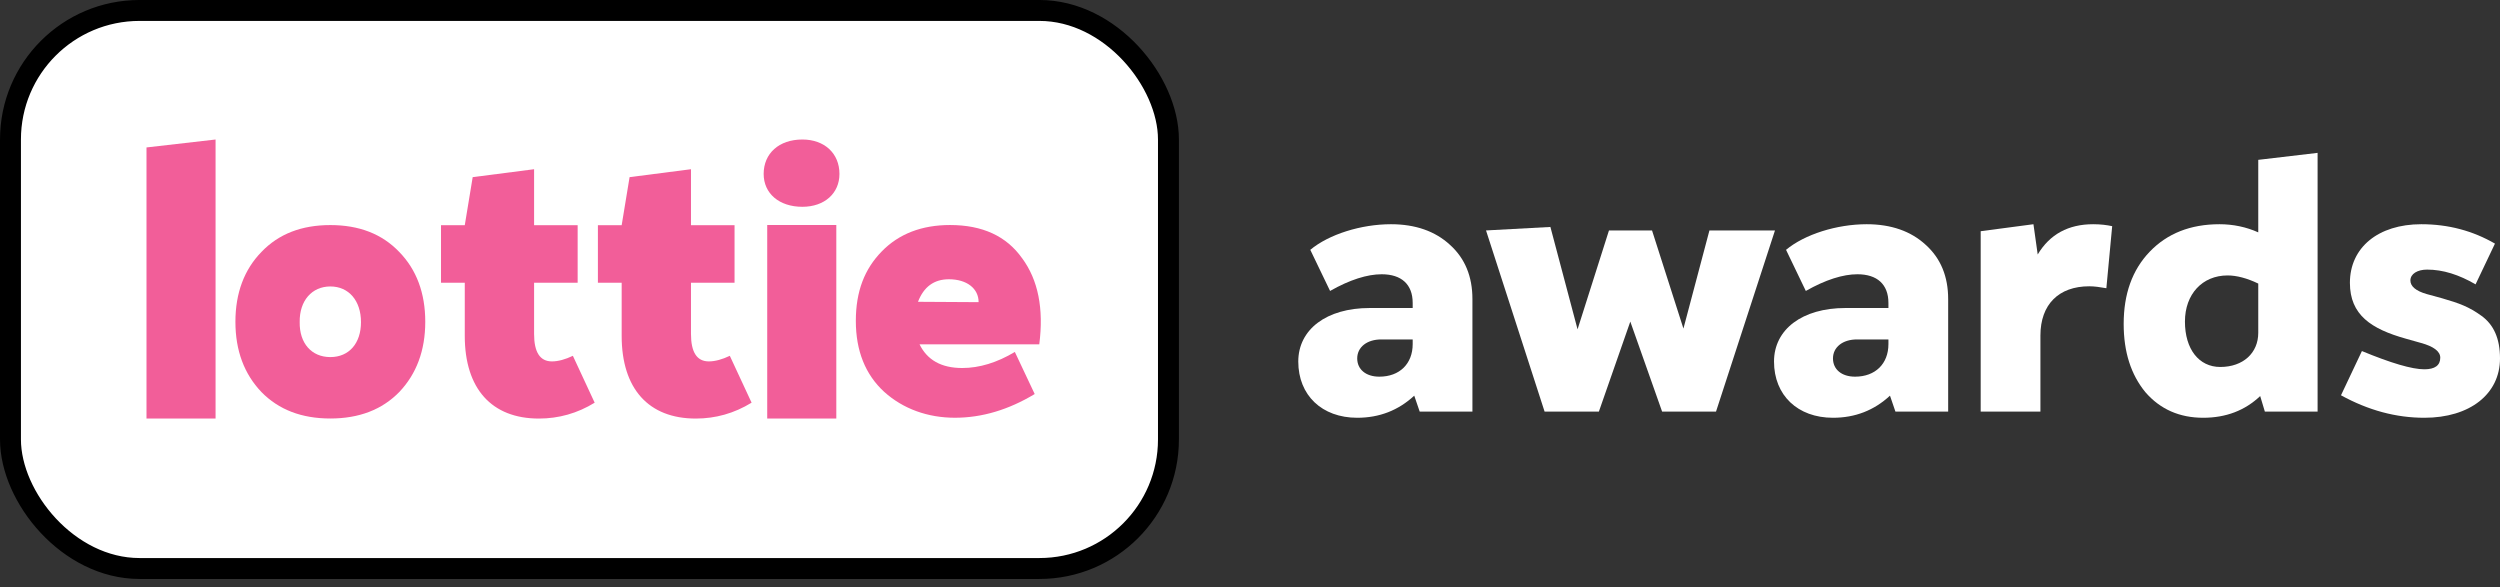
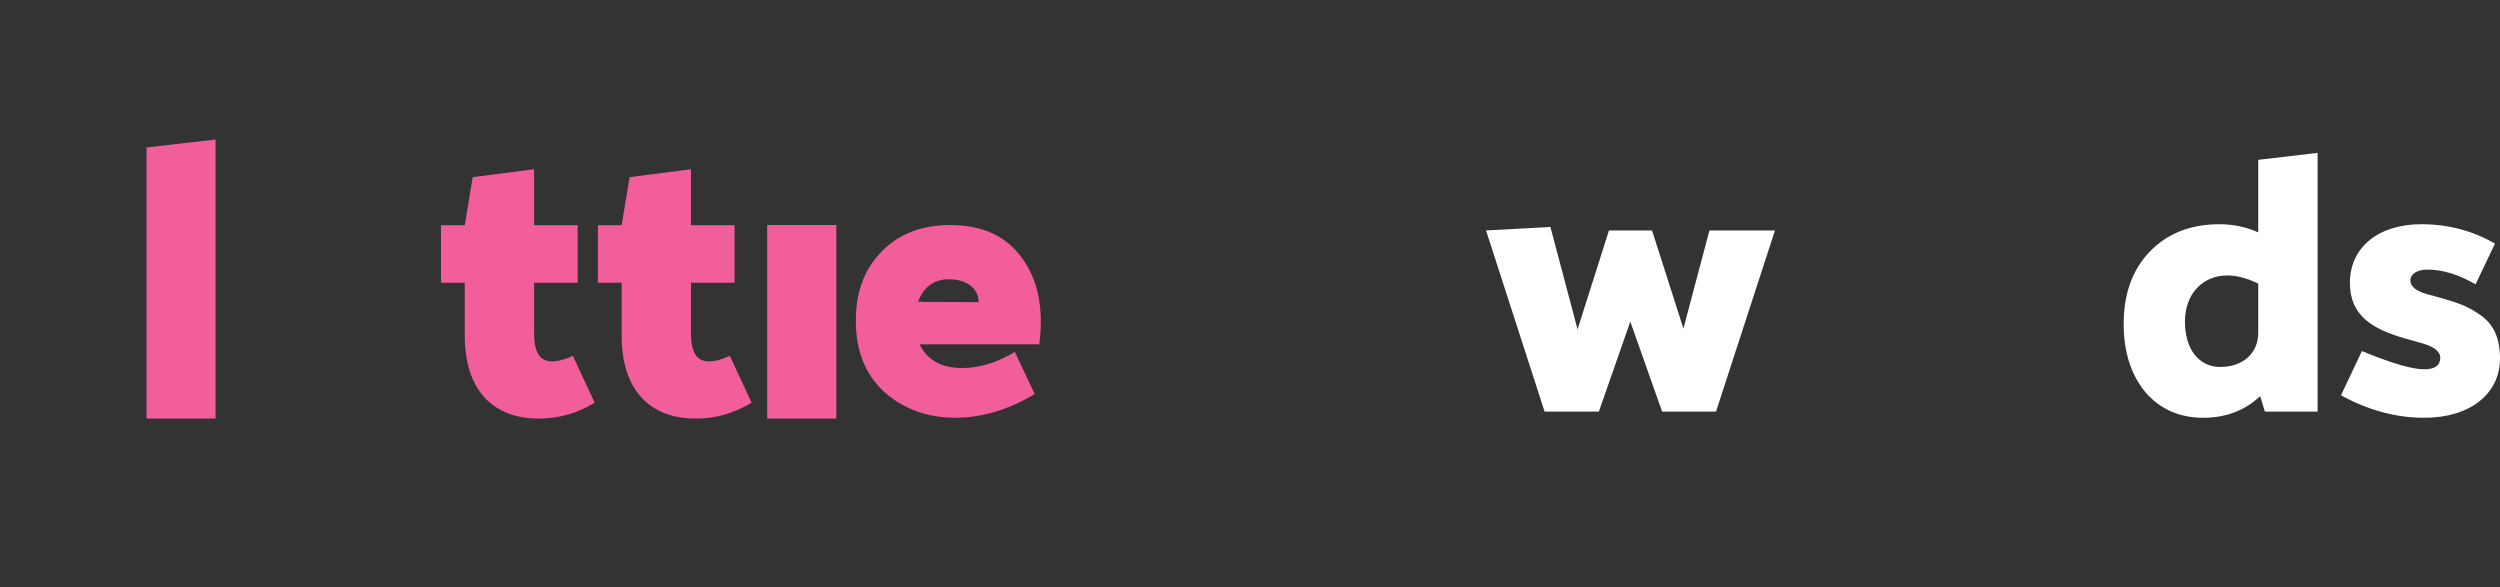
<svg xmlns="http://www.w3.org/2000/svg" width="132" height="31" viewBox="0 0 132 31" fill="none">
  <rect x="0" y="0" width="132" height="31" fill="#333333" stroke="none" />
-   <rect x="0.553" y="0.552" width="61.141" height="29.465" rx="6.814" fill="white" stroke="black" stroke-width="1.105" />
  <path d="M128.846 18.884C128.846 18.556 128.498 18.29 127.822 18.106L127.024 17.881C125.201 17.369 124.075 16.631 124.075 14.932C124.075 13.068 125.57 11.839 127.843 11.839C129.276 11.839 130.566 12.187 131.734 12.863L130.71 15.014C129.829 14.502 128.99 14.235 128.15 14.235C127.638 14.235 127.269 14.461 127.269 14.809C127.269 15.116 127.556 15.362 128.129 15.526L128.949 15.751C129.87 16.017 130.362 16.201 131.017 16.672C131.672 17.143 132 17.881 132 18.925C132 20.809 130.403 22.058 128.007 22.058C126.512 22.058 125.058 21.669 123.604 20.871L124.709 18.536C126.245 19.171 127.351 19.499 128.007 19.499C128.56 19.499 128.846 19.294 128.846 18.884Z" fill="white" />
  <path d="M119.236 12.269V8.44L122.369 8.071V21.731H119.584L119.338 20.912C118.54 21.669 117.536 22.058 116.328 22.058C115.079 22.058 114.055 21.608 113.276 20.707C112.519 19.785 112.13 18.598 112.13 17.102C112.13 15.526 112.58 14.256 113.502 13.293C114.423 12.331 115.652 11.839 117.188 11.839C117.905 11.839 118.601 11.983 119.236 12.269ZM117.229 19.376C118.437 19.376 119.236 18.638 119.236 17.573V14.973C118.642 14.686 118.089 14.543 117.618 14.543C116.287 14.543 115.365 15.526 115.365 16.98C115.365 18.434 116.103 19.376 117.229 19.376Z" fill="white" />
-   <path d="M110.519 11.839C110.909 11.839 111.236 11.88 111.523 11.942L111.216 15.218C110.868 15.157 110.581 15.116 110.315 15.116C108.697 15.116 107.734 16.078 107.734 17.717V21.731H104.58V12.208L107.366 11.839L107.591 13.437C108.226 12.372 109.209 11.839 110.519 11.839Z" fill="white" />
-   <path d="M98.562 11.839C99.853 11.839 100.897 12.208 101.675 12.925C102.474 13.642 102.863 14.604 102.863 15.792V21.731H100.078L99.791 20.891C98.951 21.669 97.948 22.058 96.781 22.058C94.917 22.058 93.668 20.871 93.668 19.089C93.668 17.389 95.163 16.263 97.436 16.263H99.709V15.997C99.709 15.014 99.115 14.481 98.071 14.481C97.313 14.481 96.392 14.768 95.347 15.362L94.303 13.191C95.286 12.372 96.986 11.839 98.562 11.839ZM97.948 19.888C99.013 19.888 99.709 19.212 99.709 18.167V17.922H98.05C97.293 17.922 96.781 18.331 96.781 18.925C96.781 19.499 97.231 19.888 97.948 19.888Z" fill="white" />
  <path d="M88.885 17.348L90.258 12.167H93.719L90.606 21.731H87.759L86.08 16.98L84.421 21.731H81.554L78.462 12.167L81.861 11.983L83.295 17.389L84.954 12.167H87.227L88.885 17.348Z" fill="white" />
-   <path d="M73.443 11.839C74.733 11.839 75.778 12.208 76.556 12.925C77.355 13.642 77.744 14.604 77.744 15.792V21.731H74.959L74.672 20.891C73.832 21.669 72.829 22.058 71.661 22.058C69.798 22.058 68.549 20.871 68.549 19.089C68.549 17.389 70.044 16.263 72.317 16.263H74.59V15.997C74.59 15.014 73.996 14.481 72.952 14.481C72.194 14.481 71.272 14.768 70.228 15.362L69.183 13.191C70.166 12.372 71.866 11.839 73.443 11.839ZM72.829 19.888C73.894 19.888 74.59 19.212 74.59 18.167V17.922H72.931C72.173 17.922 71.661 18.331 71.661 18.925C71.661 19.499 72.112 19.888 72.829 19.888Z" fill="white" />
  <path fill-rule="evenodd" clip-rule="evenodd" d="M51.671 15.957C51.671 15.23 51.046 14.745 50.1 14.745C49.313 14.745 48.772 15.149 48.47 15.935L51.671 15.954V15.957ZM53.969 13.635C54.815 14.785 55.116 16.299 54.874 18.179H48.551C48.955 19.006 49.698 19.431 50.806 19.431C51.711 19.431 52.638 19.148 53.584 18.583L54.632 20.805C53.263 21.631 51.854 22.057 50.423 22.057C48.993 22.057 47.683 21.593 46.678 20.683C45.692 19.776 45.188 18.523 45.188 16.948C45.188 15.372 45.651 14.203 46.557 13.274C47.462 12.345 48.672 11.881 50.162 11.881C51.873 11.881 53.142 12.466 53.969 13.637V13.635ZM40.509 22.1H44.157V11.879H40.509V22.1ZM39.684 21.261C38.765 21.826 37.781 22.1 36.736 22.1C34.247 22.1 32.824 20.526 32.824 17.739V14.93H31.569V11.891H32.824L33.242 9.353L36.484 8.935V11.891H38.784V14.93H36.484V17.634C36.484 18.599 36.797 19.082 37.425 19.082C37.76 19.082 38.135 18.977 38.534 18.787L39.684 21.261ZM31.401 21.261C30.481 21.826 29.497 22.1 28.452 22.1C25.963 22.1 24.54 20.526 24.54 17.739V14.93H23.285V11.891H24.54L24.958 9.353L28.2 8.935V11.891H30.5V14.93H28.2V17.634C28.2 18.599 28.513 19.082 29.141 19.082C29.476 19.082 29.851 18.977 30.248 18.787L31.398 21.261H31.401ZM7.735 22.1V7.785L11.382 7.366V22.1H7.735Z" fill="#F25E99" />
-   <path fill-rule="evenodd" clip-rule="evenodd" d="M42.365 10.919C43.532 10.919 44.323 10.209 44.323 9.184C44.323 8.098 43.532 7.366 42.365 7.366C41.134 7.366 40.321 8.098 40.321 9.184C40.321 10.209 41.134 10.919 42.365 10.919ZM19.06 17.009C19.06 15.874 18.414 15.125 17.442 15.125C16.47 15.125 15.805 15.876 15.824 17.009C15.805 18.124 16.451 18.854 17.442 18.854C18.433 18.854 19.06 18.124 19.06 17.009ZM17.442 22.097C15.926 22.097 14.714 21.631 13.804 20.7C12.894 19.747 12.43 18.511 12.43 16.991C12.43 15.47 12.896 14.234 13.804 13.303C14.714 12.35 15.926 11.884 17.442 11.884C18.958 11.884 20.17 12.35 21.08 13.303C21.99 14.234 22.454 15.472 22.454 16.991C22.454 18.509 21.988 19.747 21.08 20.7C20.17 21.631 18.958 22.097 17.442 22.097Z" fill="#F25E99" />
</svg>